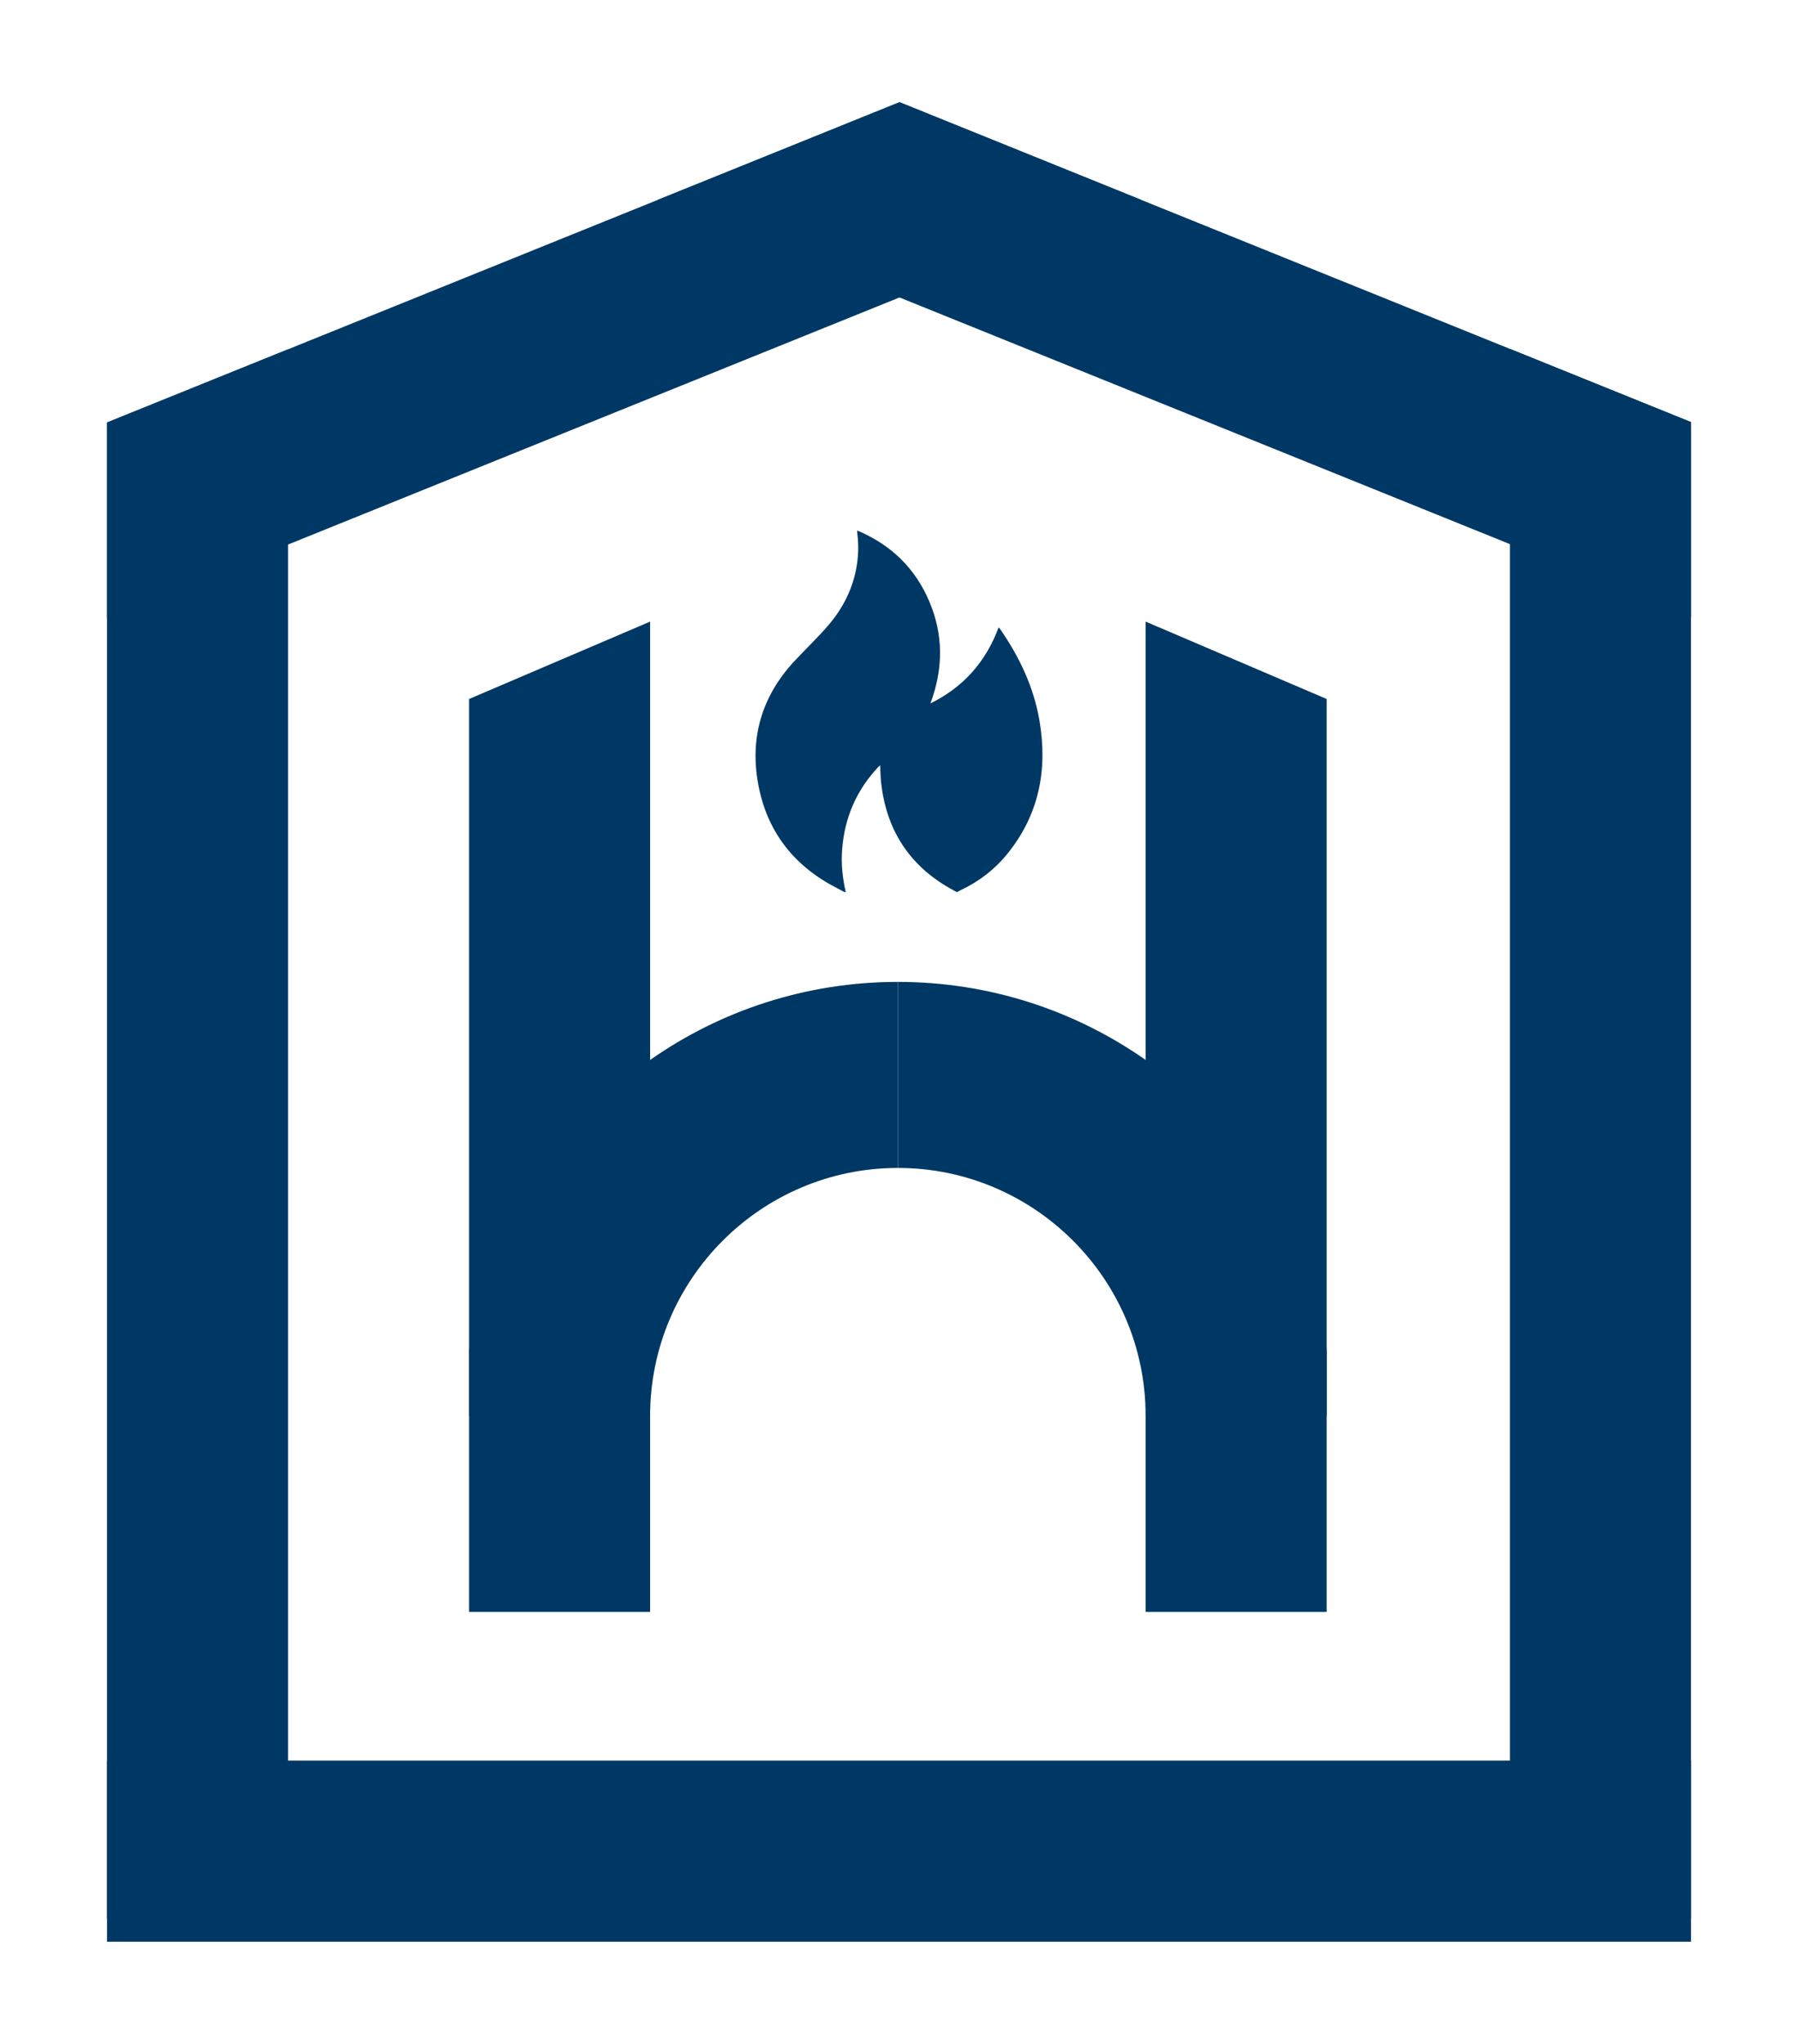
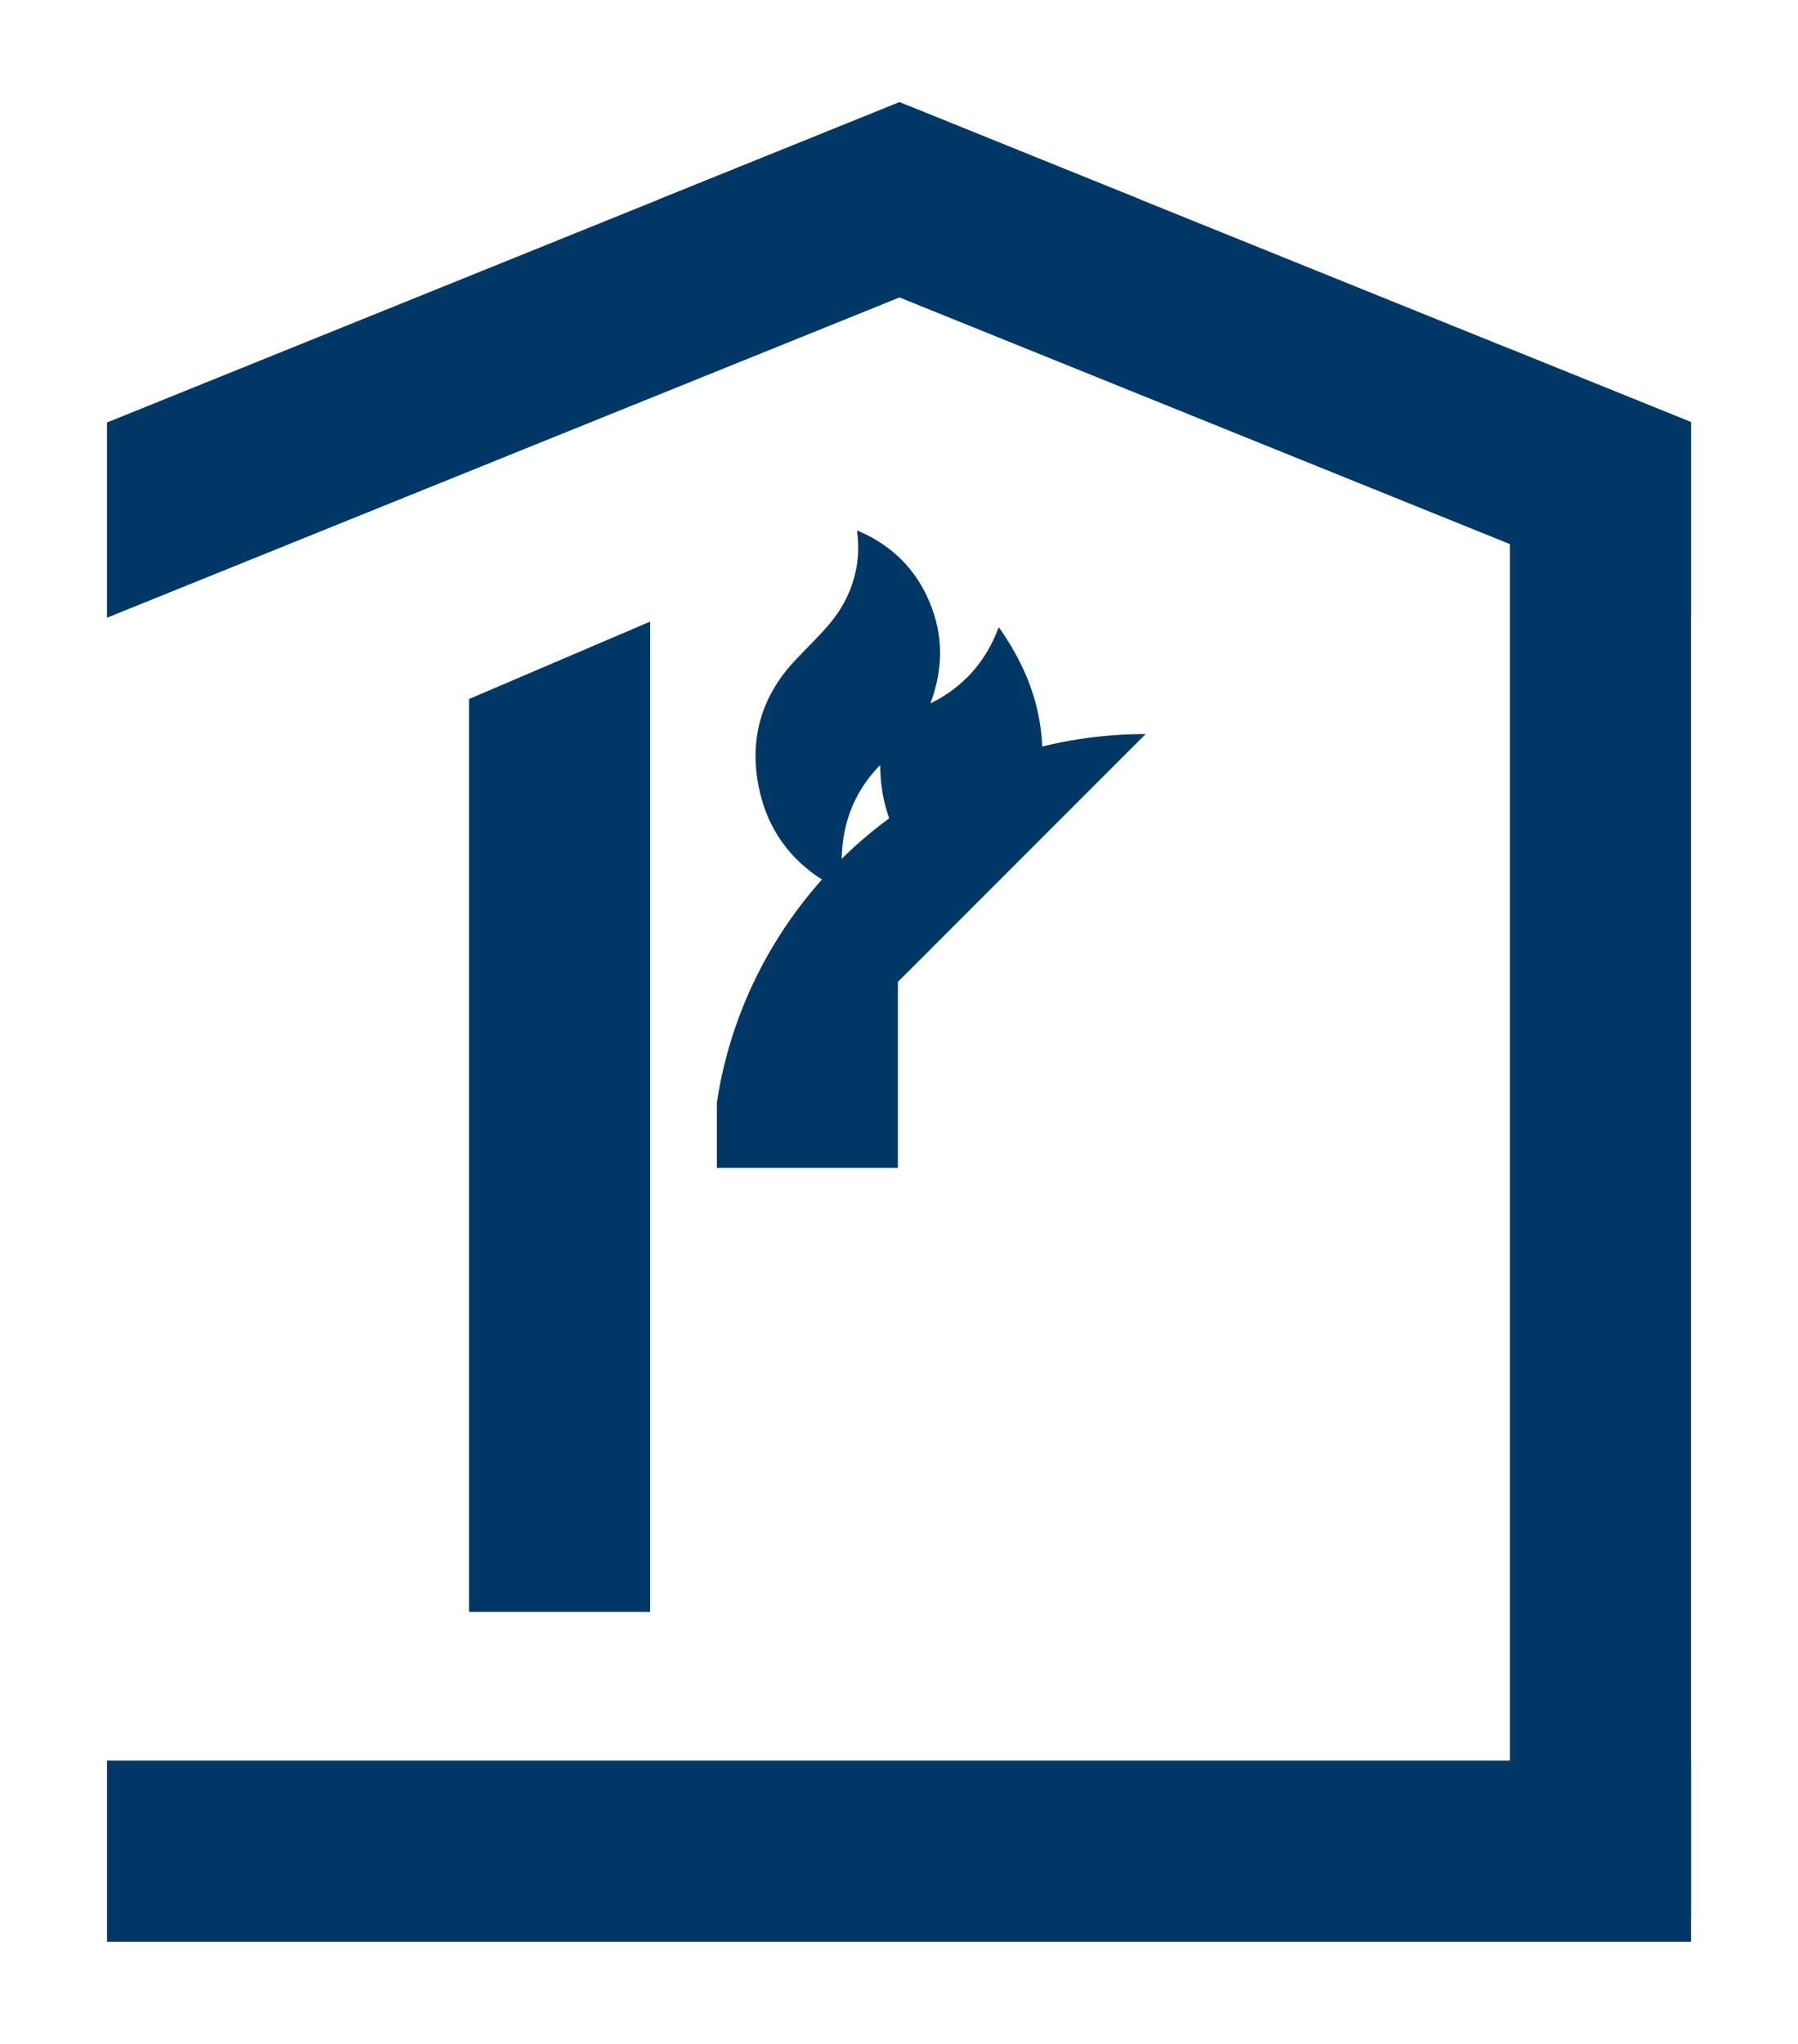
<svg xmlns="http://www.w3.org/2000/svg" id="Layer_1" viewBox="0 0 880 1000">
  <defs>
    <style>.cls-1{fill:#003865;stroke-width:0px;}</style>
  </defs>
  <polygon class="cls-1" points="318.19 304.12 318.19 788.65 229.59 788.65 229.59 341.98 318.19 304.12" />
  <path class="cls-1" d="m413.24,436.43c-1.15-.61-2.28-1.25-3.44-1.84-20.64-10.49-33.91-26.93-38.46-49.64-4.7-23.45,1.29-44.26,17.77-61.82,5.44-5.79,11.22-11.28,16.38-17.31,7.19-8.4,12.05-18.07,13.84-29.11.84-5.15.92-10.31.29-15.49-.05-.45-.06-.9-.11-1.7,16.59,6.97,28.4,18.46,35.33,34.77,6.92,16.31,6.89,32.86.54,49.86,16.36-8.07,27.14-20.49,33.4-37.22.35.42.64.73.88,1.08,9.39,13.61,16.34,28.31,19.12,44.72,4.05,23.93-.25,45.95-15.84,65.12-6.19,7.62-13.85,13.46-22.74,17.66-.56.26-1.08.61-1.63.92h-.35c-1.2-.66-2.41-1.31-3.61-1.99-19.92-11.45-30.82-28.77-33.36-51.47-.31-2.76-.32-5.55-.48-8.51-.37.31-.6.47-.79.67-10.81,11.38-16.65,24.96-17.82,40.57-.53,7,.2,13.91,1.77,20.74h-.69Z" />
-   <path class="cls-1" d="m439.45,480.4v91.02c-66.85,0-121.26,54.41-121.26,121.26h-88.6v-32.02c8.9-58.64,41.92-109.5,88.6-142.08,34.39-24.08,76.2-38.18,121.26-38.18Z" />
+   <path class="cls-1" d="m439.45,480.4v91.02h-88.6v-32.02c8.9-58.64,41.92-109.5,88.6-142.08,34.39-24.08,76.2-38.18,121.26-38.18Z" />
  <rect class="cls-1" x="52.38" y="861.4" width="775.25" height="88.6" />
-   <polygon class="cls-1" points="140.97 170.9 140.97 938.57 52.37 938.57 52.37 206.7 140.97 170.9" />
  <polygon class="cls-1" points="558.48 97.76 440.24 145.53 140.97 266.42 52.37 302.23 52.37 206.7 140.97 170.9 322 97.76 440.24 50 440.28 50 558.48 97.76" />
  <polygon class="cls-1" points="827.62 206.5 827.62 938.57 739.02 938.57 739.02 170.7 827.62 206.5" />
  <polygon class="cls-1" points="827.62 206.5 827.62 302.02 739.02 266.22 440.24 145.53 322 97.76 440.24 50 440.28 50 558.48 97.76 739.02 170.7 827.62 206.5" />
-   <polygon class="cls-1" points="560.71 304.12 560.71 788.65 649.31 788.65 649.31 341.98 560.71 304.12" />
-   <path class="cls-1" d="m439.45,480.4v91.02c66.85,0,121.26,54.41,121.26,121.26h88.6v-32.02c-8.9-58.64-41.92-109.5-88.6-142.08-34.39-24.08-76.2-38.18-121.26-38.18Z" />
</svg>